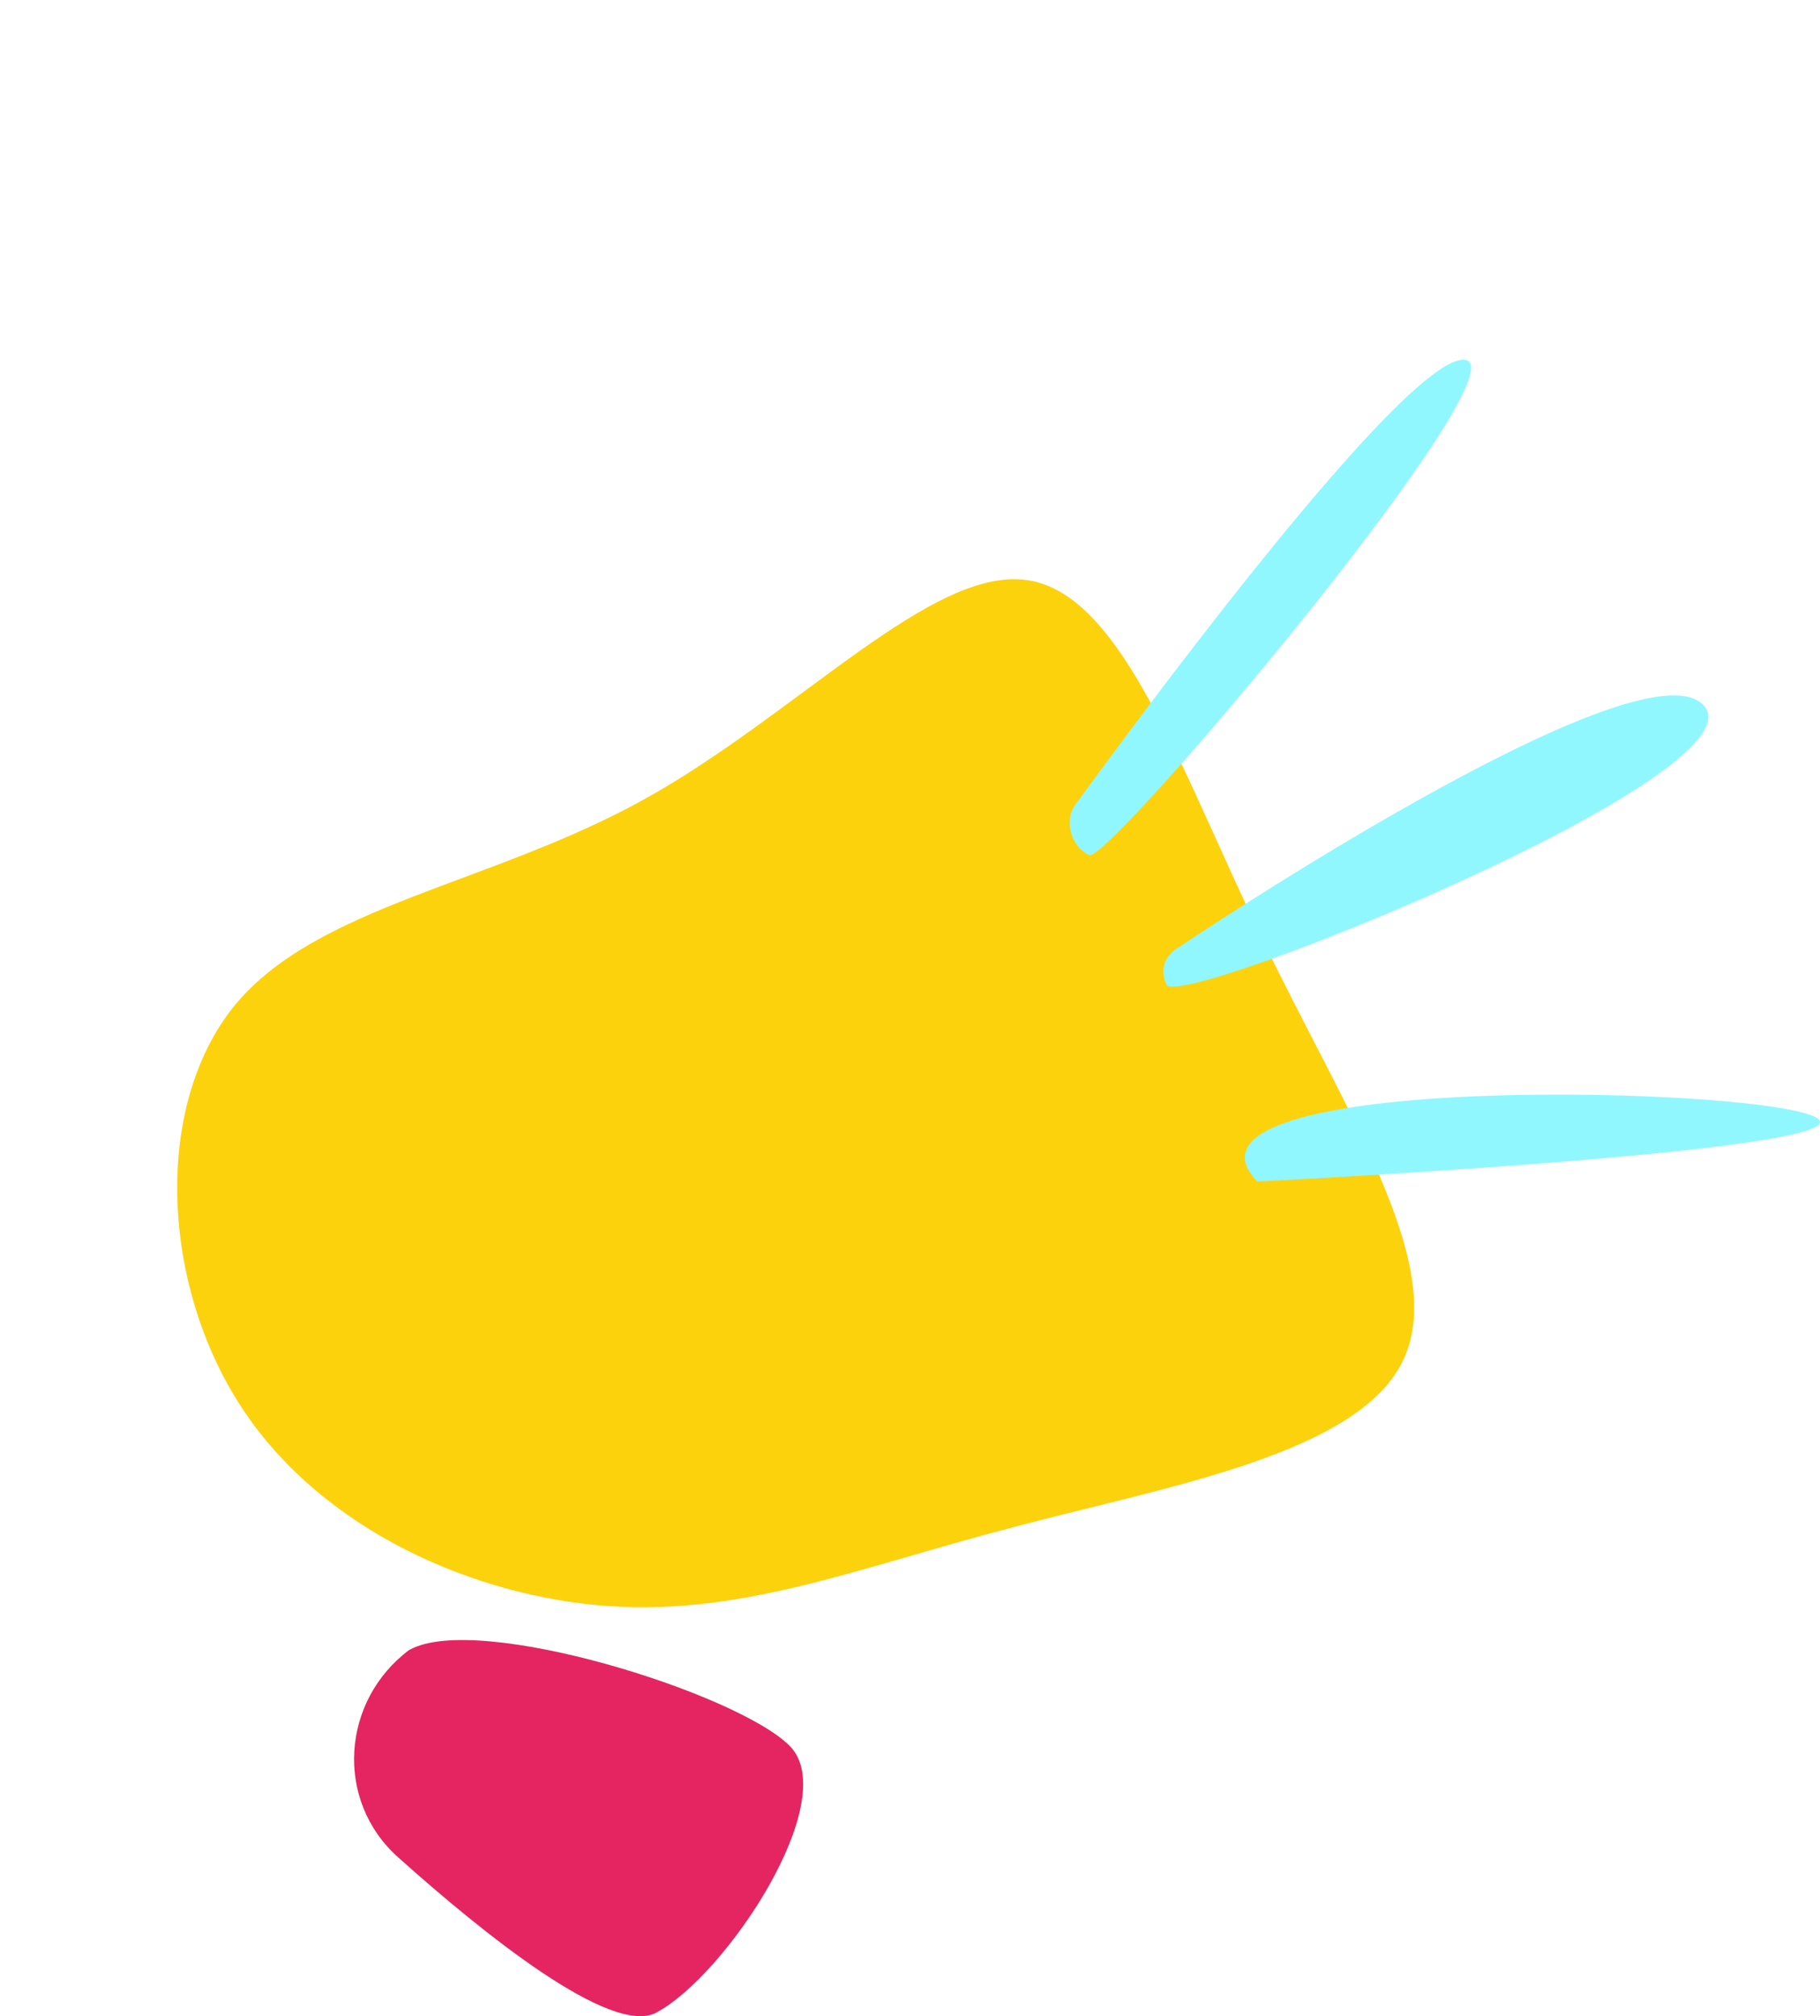
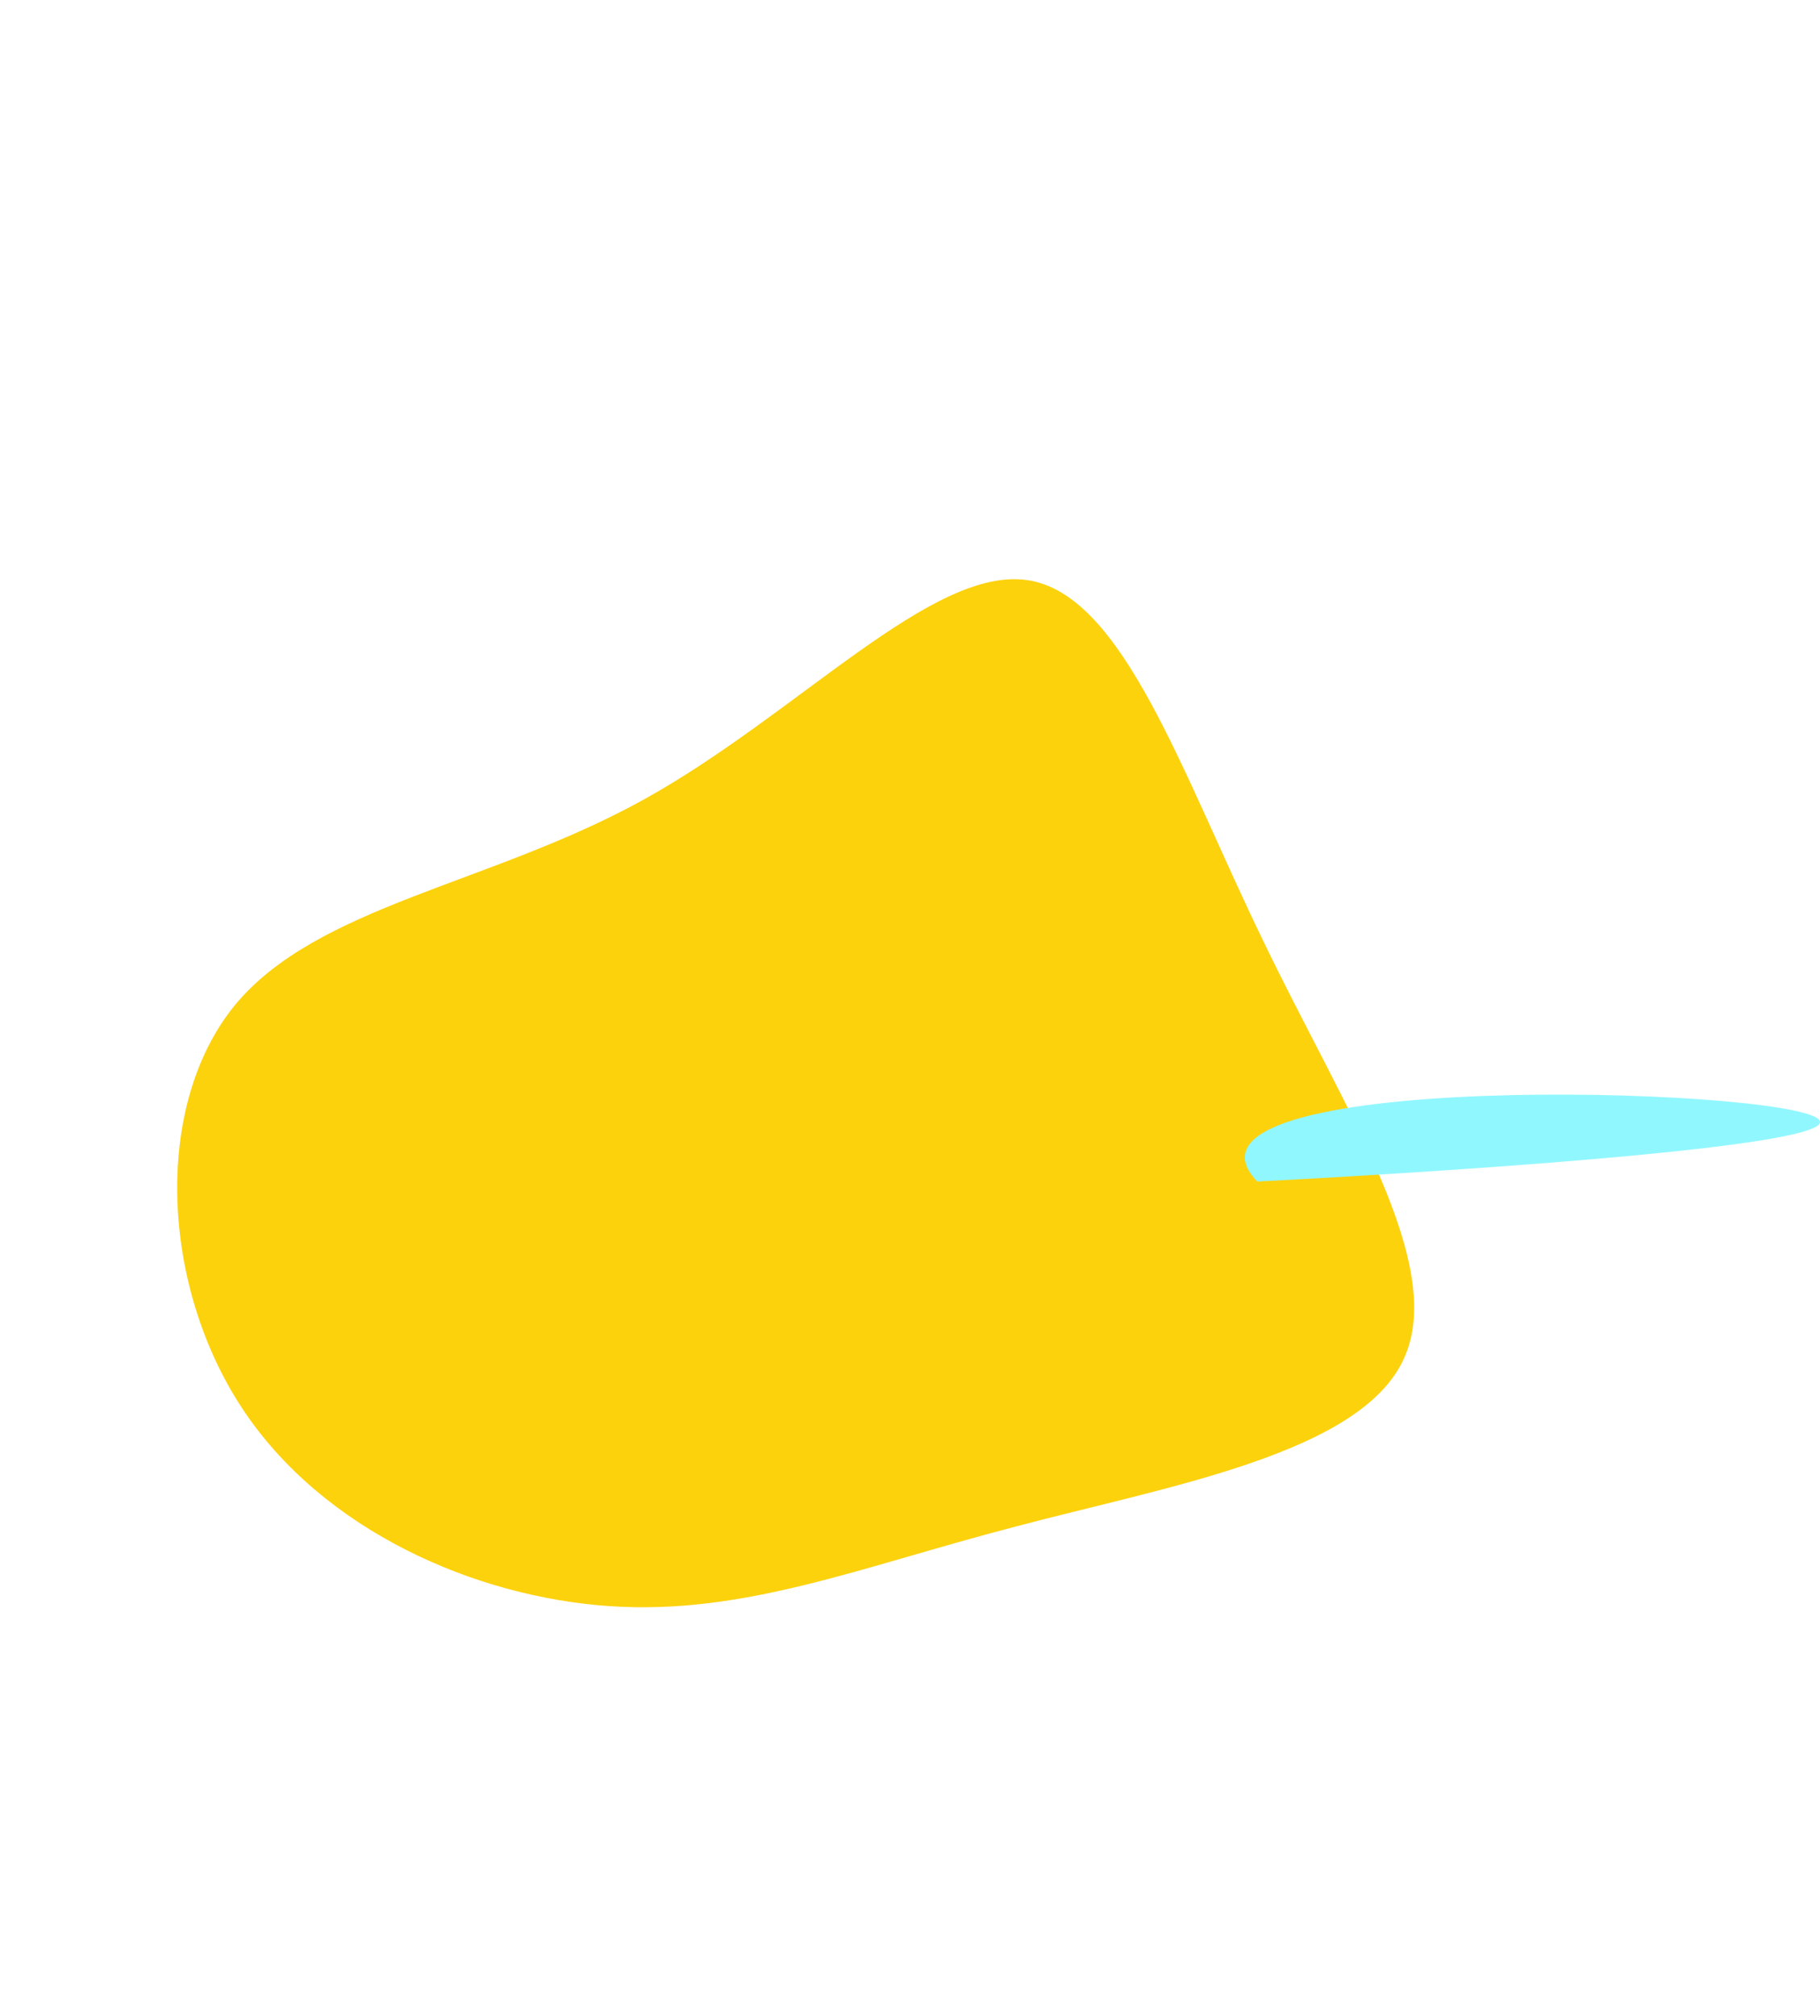
<svg xmlns="http://www.w3.org/2000/svg" id="Layer_2" data-name="Layer 2" viewBox="0 0 160 177.23">
  <defs>
    <style> .cls-1 { fill: #fcd20d; } .cls-2 { fill: #e42561; } .cls-3 { fill: #91f7ff; } </style>
  </defs>
-   <path class="cls-2" d="M36.01,145.01c-6.01,4.47-6.61,13.24-1.03,18.24,7.46,6.68,18.73,15.78,22.71,13.67,6.14-3.26,16.38-18.71,11.75-23.43-4.52-4.61-27.39-11.8-33.42-8.47-.11.06.11-.08,0,0Z" />
  <path class="cls-1" d="M90.35,51c8.41,1.27,13.52,16.92,20.68,31.66,7.06,14.71,16.25,28.47,12.37,36.81-3.81,8.31-20.63,11.15-34.11,14.72-13.58,3.53-23.82,7.79-35.66,7-11.84-.79-25.26-6.63-32.36-17.42-7.09-10.79-7.84-26.53-.64-35.39,7.24-8.79,22.46-10.62,35.97-18.1,13.51-7.48,25.33-20.55,33.74-19.28Z" />
-   <path class="cls-3" d="M95.69,75.14c-1.57-.78-2.15-3.05-1.18-4.37,5.67-7.79,28.89-39.23,34.16-39.15,6.01.09-31.24,44.36-32.92,43.55-.02,0-.03-.02-.05-.02Z" />
-   <path class="cls-3" d="M103.72,83.21s40.44-27.2,46.04-21.22-46.17,26.84-47.21,24.57,1.17-3.35,1.17-3.35Z" />
  <path class="cls-3" d="M110.53,103.86s52.38-2.6,49.35-5.47-58.88-4.43-49.35,5.47Z" />
</svg>